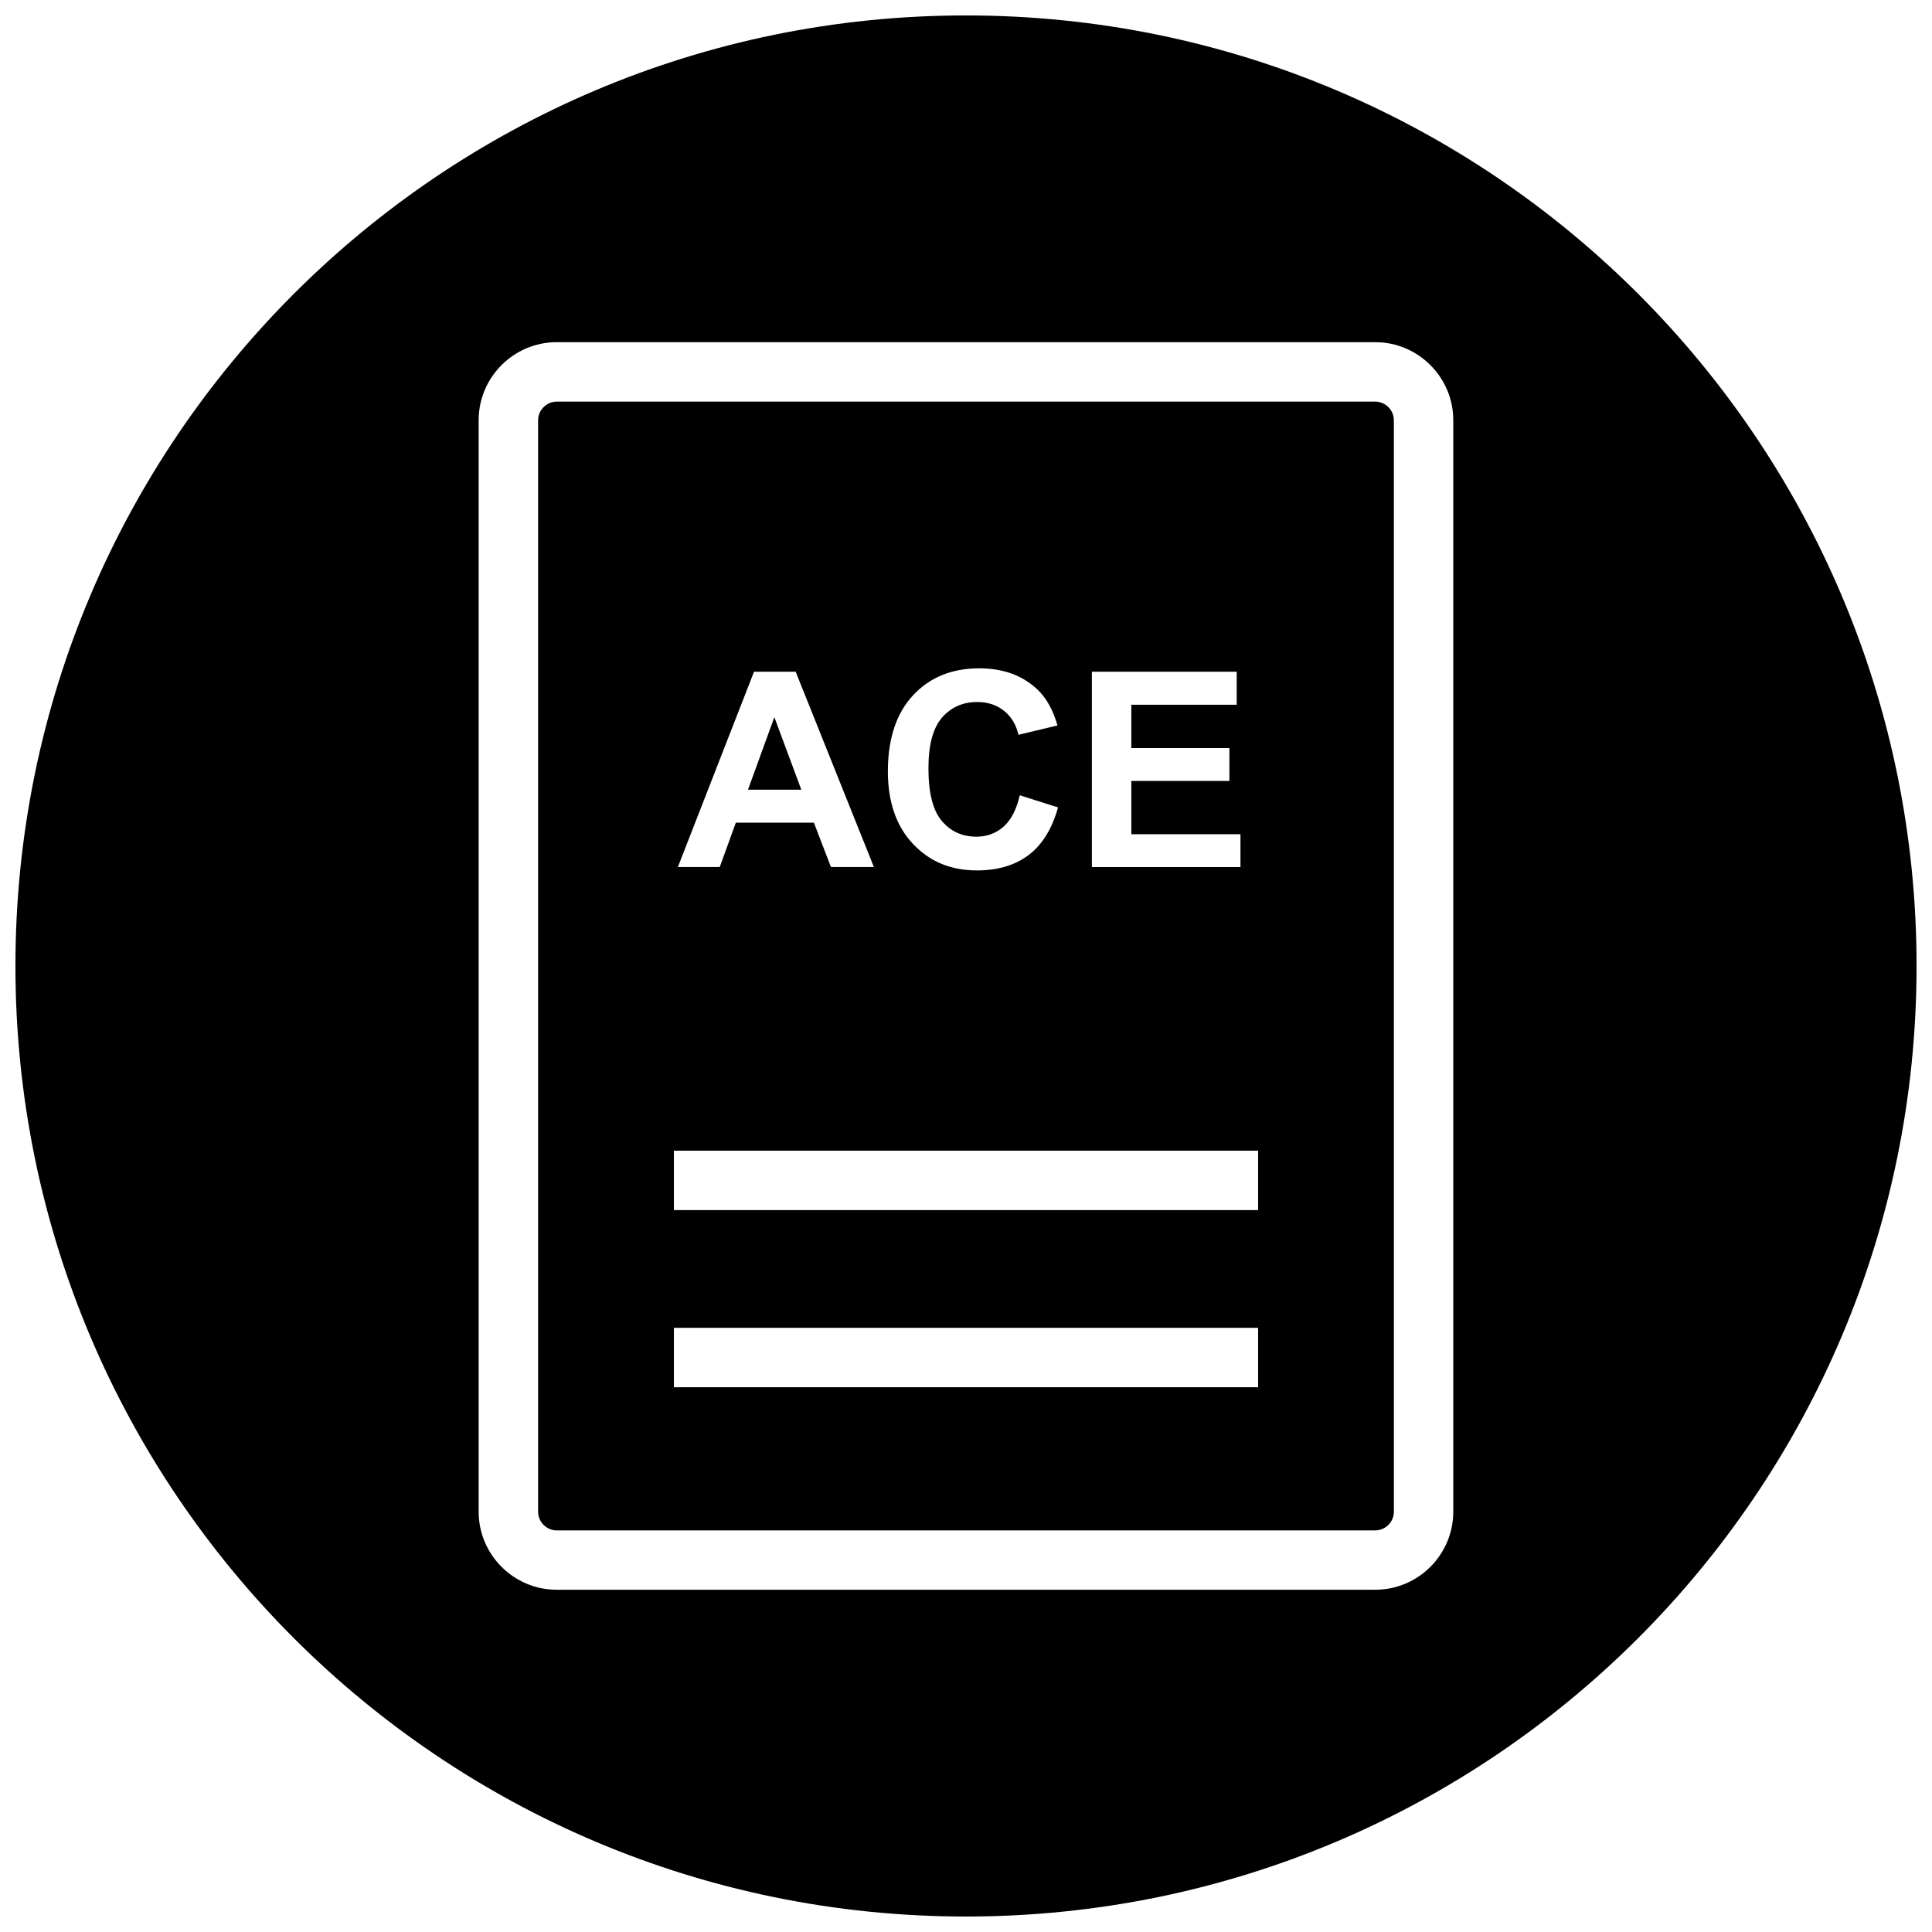
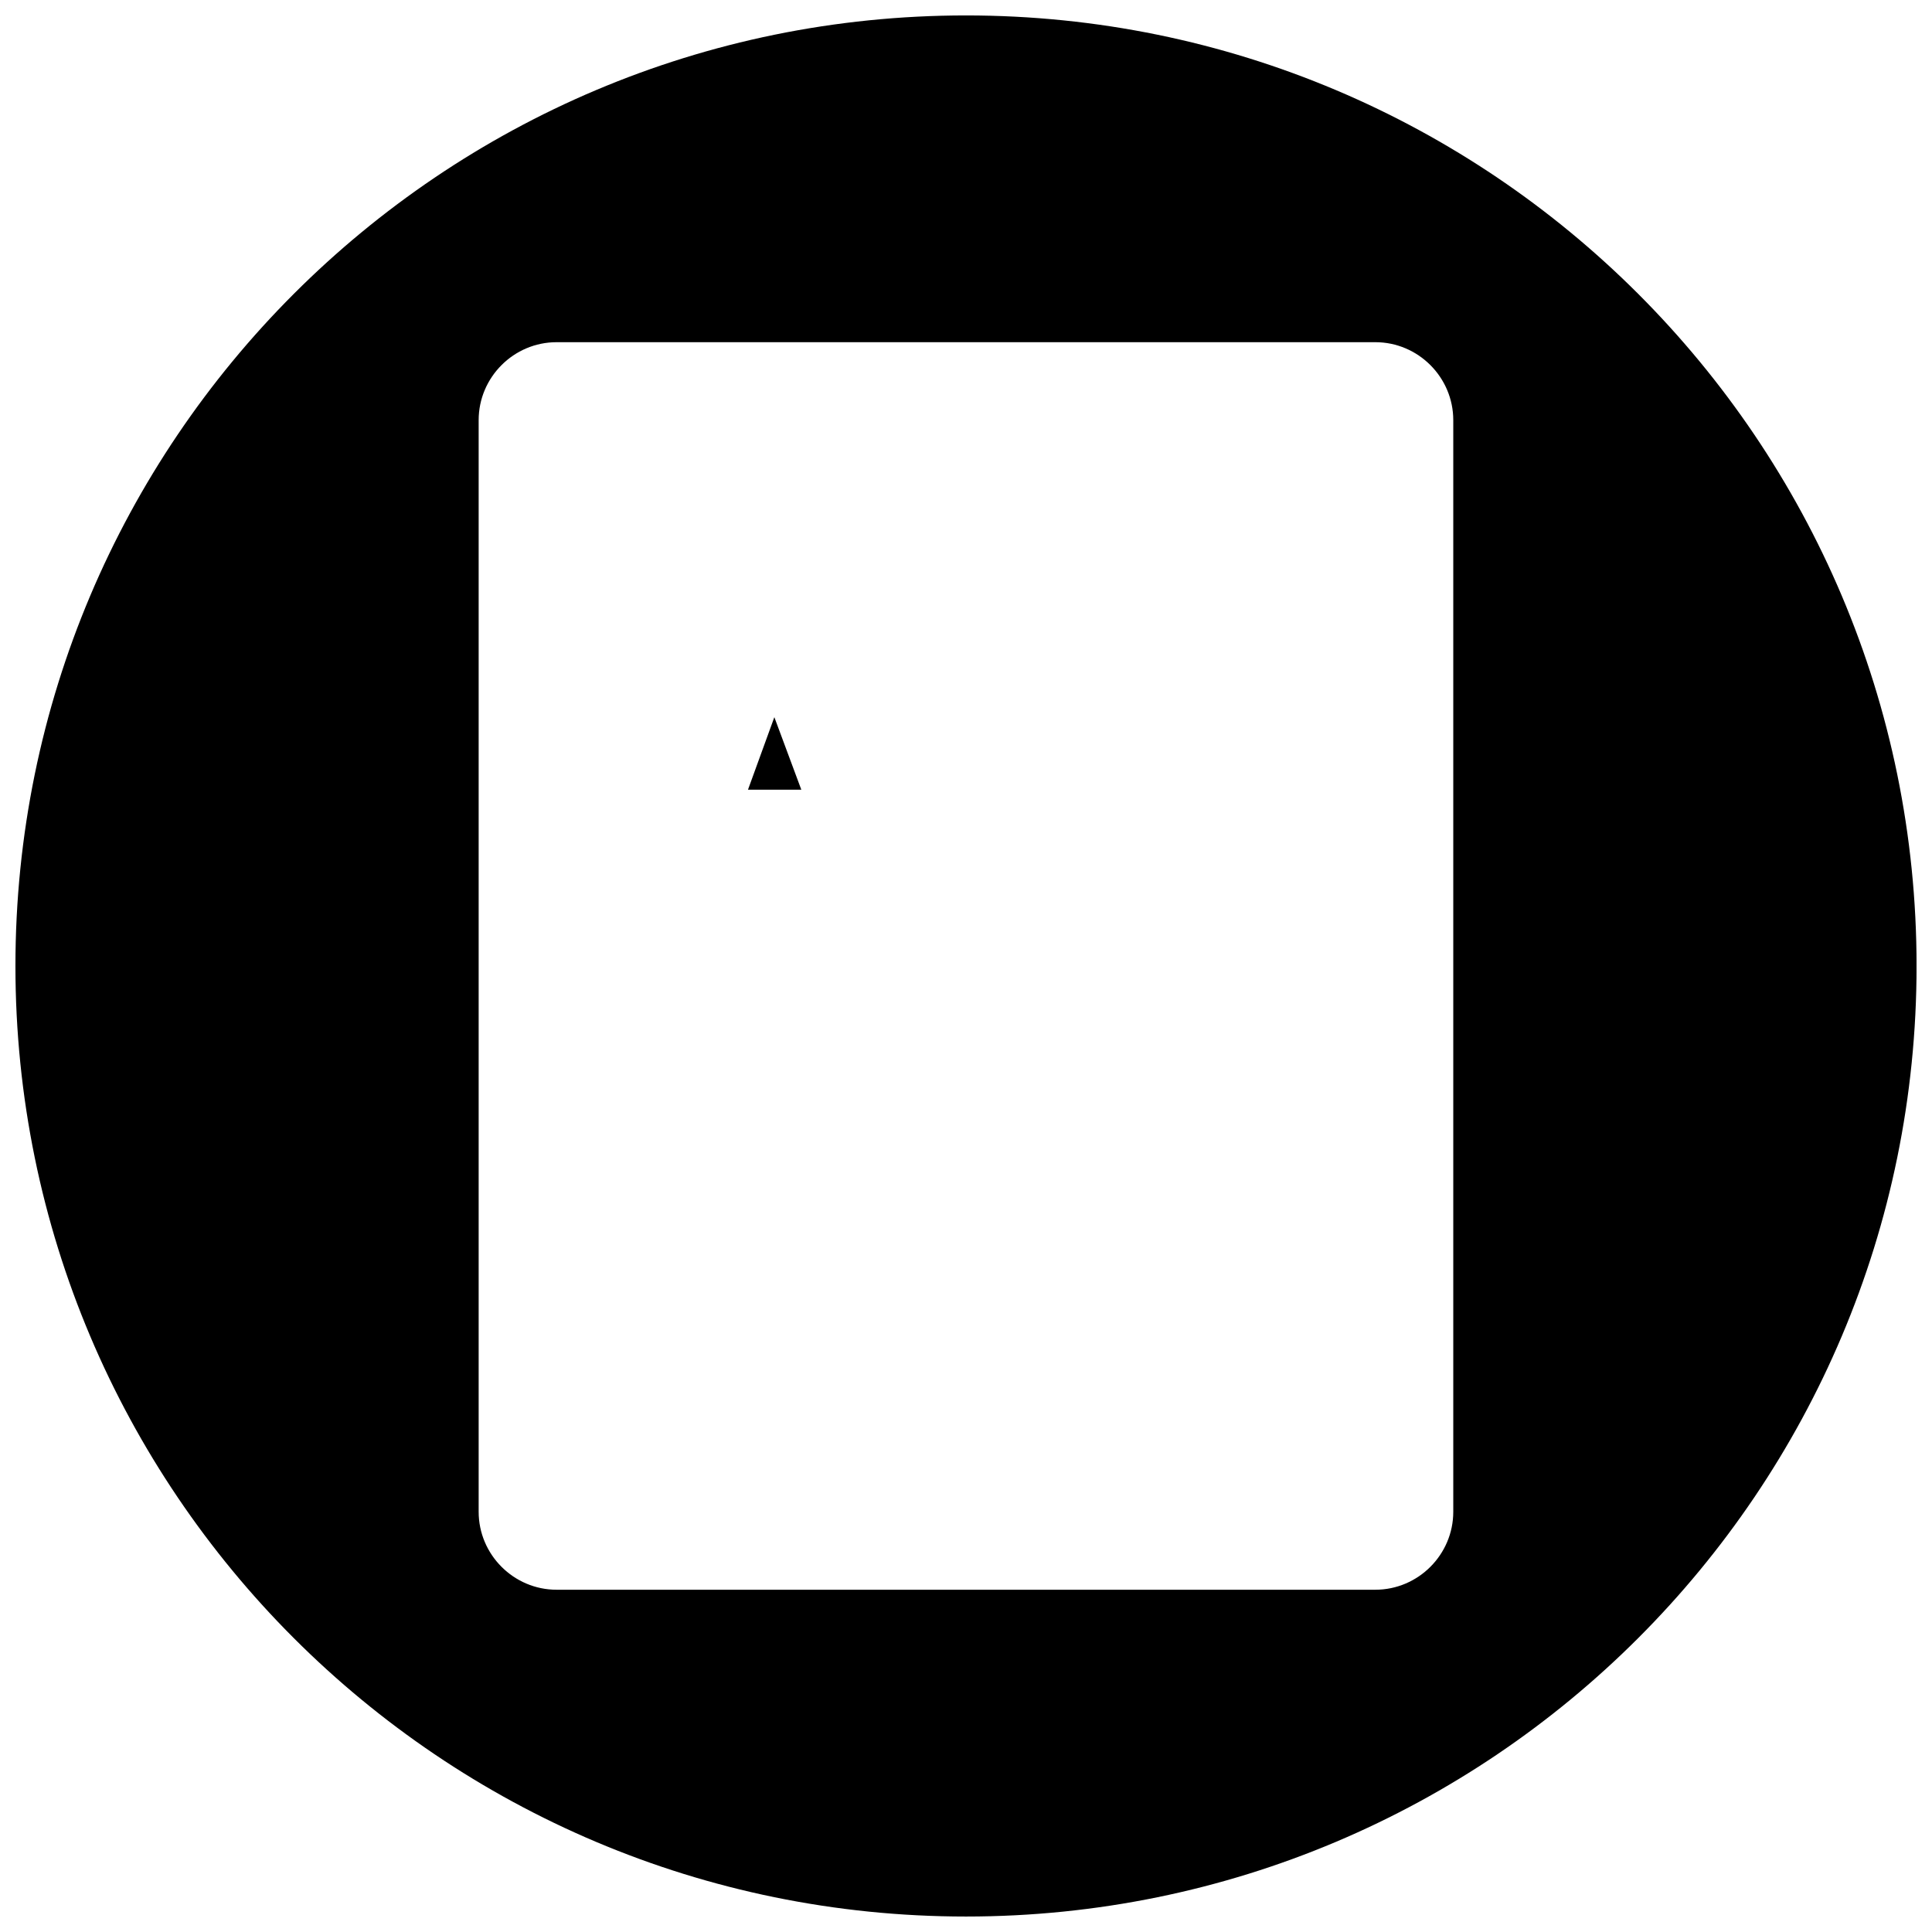
<svg xmlns="http://www.w3.org/2000/svg" width="800px" height="800px" version="1.1" viewBox="144 144 512 512">
  <defs>
    <clipPath id="a">
      <path d="m148.09 148.09h503.81v503.81h-503.81z" />
    </clipPath>
  </defs>
  <path d="m349.21 334.06-6.988 19.223h14.137z" />
-   <path d="m291.51 549.57h216.97c2.66 0 4.914-2.25 4.914-4.914l-0.004-289.31c0-2.66-2.25-4.914-4.914-4.914h-216.96c-2.66 0-4.914 2.25-4.914 4.914v289.3c0 2.676 2.25 4.926 4.914 4.926zm141.85-227.56h38.383v8.754h-27.93v11.477h25.992v8.723h-25.992v14.105h28.922v8.723h-39.375zm-47.391 6.25c4.441-4.769 10.297-7.148 17.539-7.148 6.328 0 11.477 1.875 15.43 5.621 2.348 2.219 4.125 5.383 5.305 9.523l-10.344 2.473c-0.613-2.691-1.891-4.816-3.824-6.359-1.953-1.559-4.297-2.332-7.086-2.332-3.84 0-6.941 1.387-9.352 4.141-2.379 2.754-3.59 7.227-3.59 13.398 0 6.535 1.18 11.211 3.543 13.98 2.348 2.785 5.414 4.172 9.18 4.172 2.785 0 5.164-0.883 7.164-2.644 2.016-1.762 3.449-4.535 4.312-8.328l10.141 3.211c-1.559 5.637-4.141 9.84-7.746 12.594-3.606 2.738-8.203 4.109-13.762 4.109-6.879 0-12.531-2.332-16.941-7.039-4.426-4.691-6.644-11.117-6.644-19.27 0.02-8.625 2.238-15.316 6.676-20.102zm-42.145-6.25h11.035l20.734 51.766h-11.383l-4.519-11.762h-20.688l-4.266 11.762h-11.098zm-21.238 126.94h154.83v15.742h-154.83zm0 46.934h154.83v15.742h-154.83z" />
  <g clip-path="url(#a)">
    <path d="m400 651.9c139.13 0 251.91-112.77 251.91-251.91-0.004-139.13-112.78-251.9-251.91-251.9-139.13 0-251.91 112.77-251.91 251.91 0 139.13 112.77 251.9 251.91 251.9zm-129.15-396.56c0-11.367 9.305-20.656 20.656-20.656h216.97c11.367 0 20.656 9.305 20.656 20.656v289.3c0 11.367-9.305 20.656-20.656 20.656h-216.97c-11.367 0-20.656-9.305-20.656-20.656z" />
  </g>
</svg>